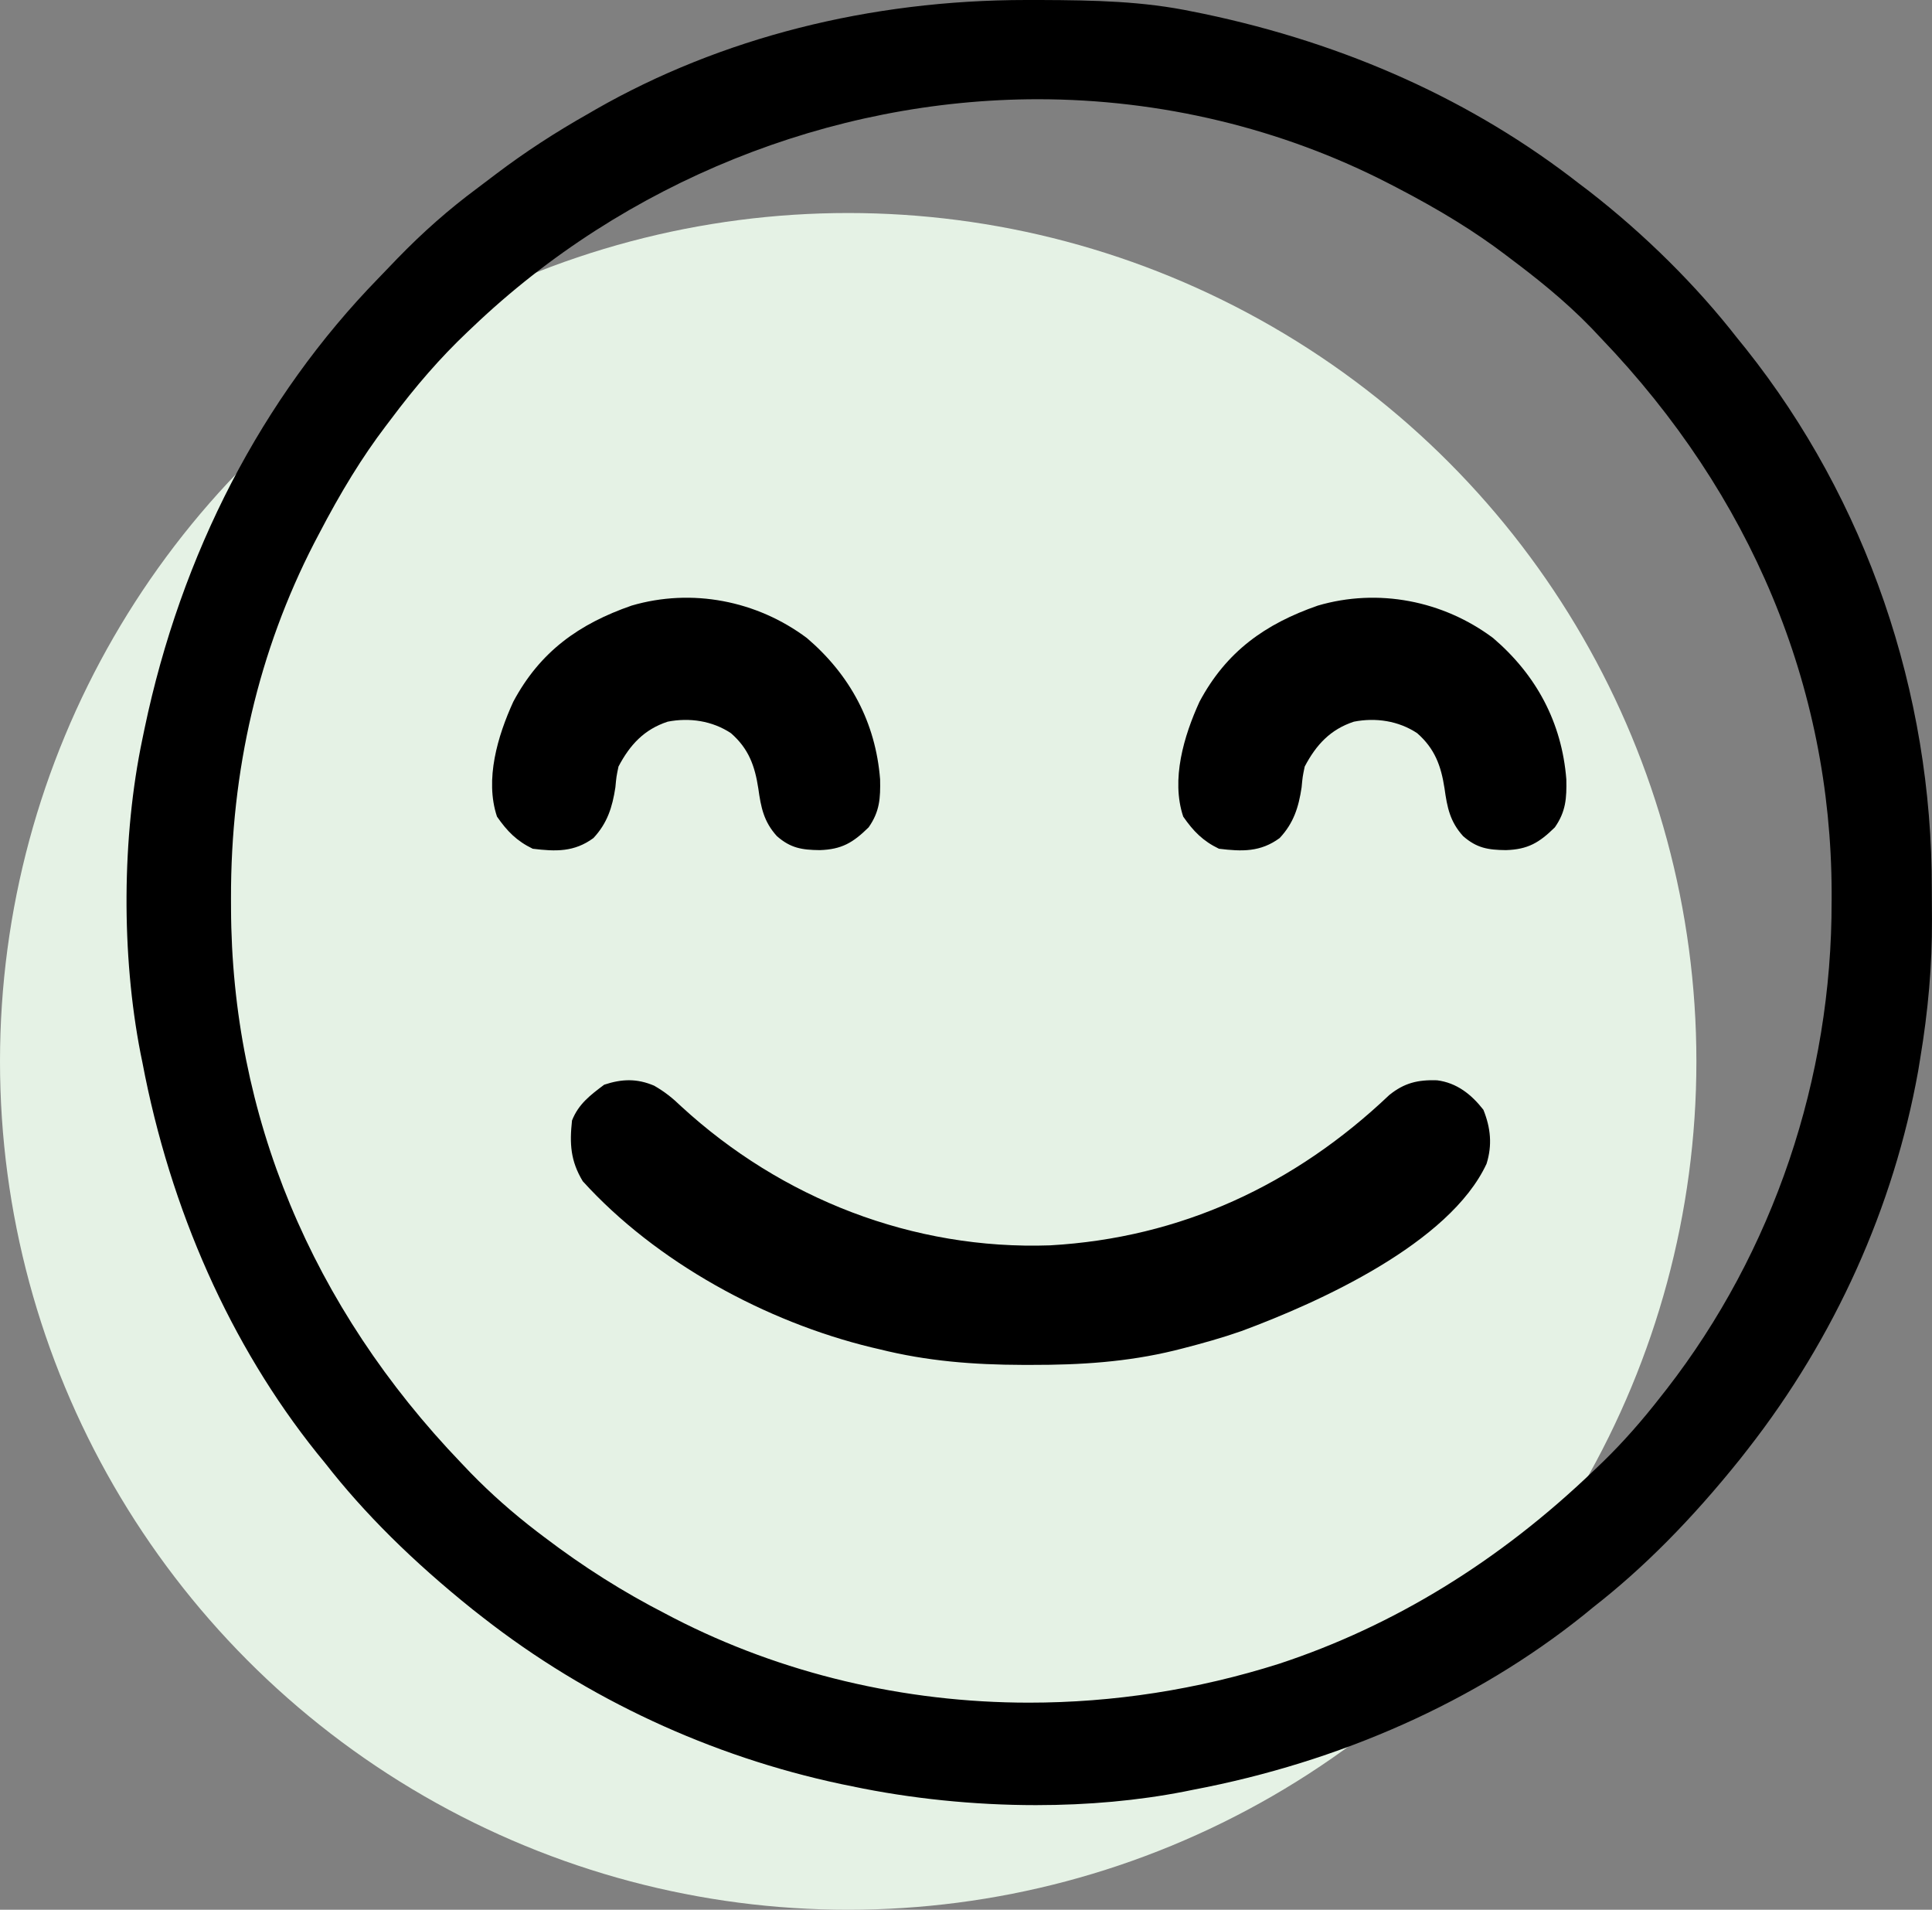
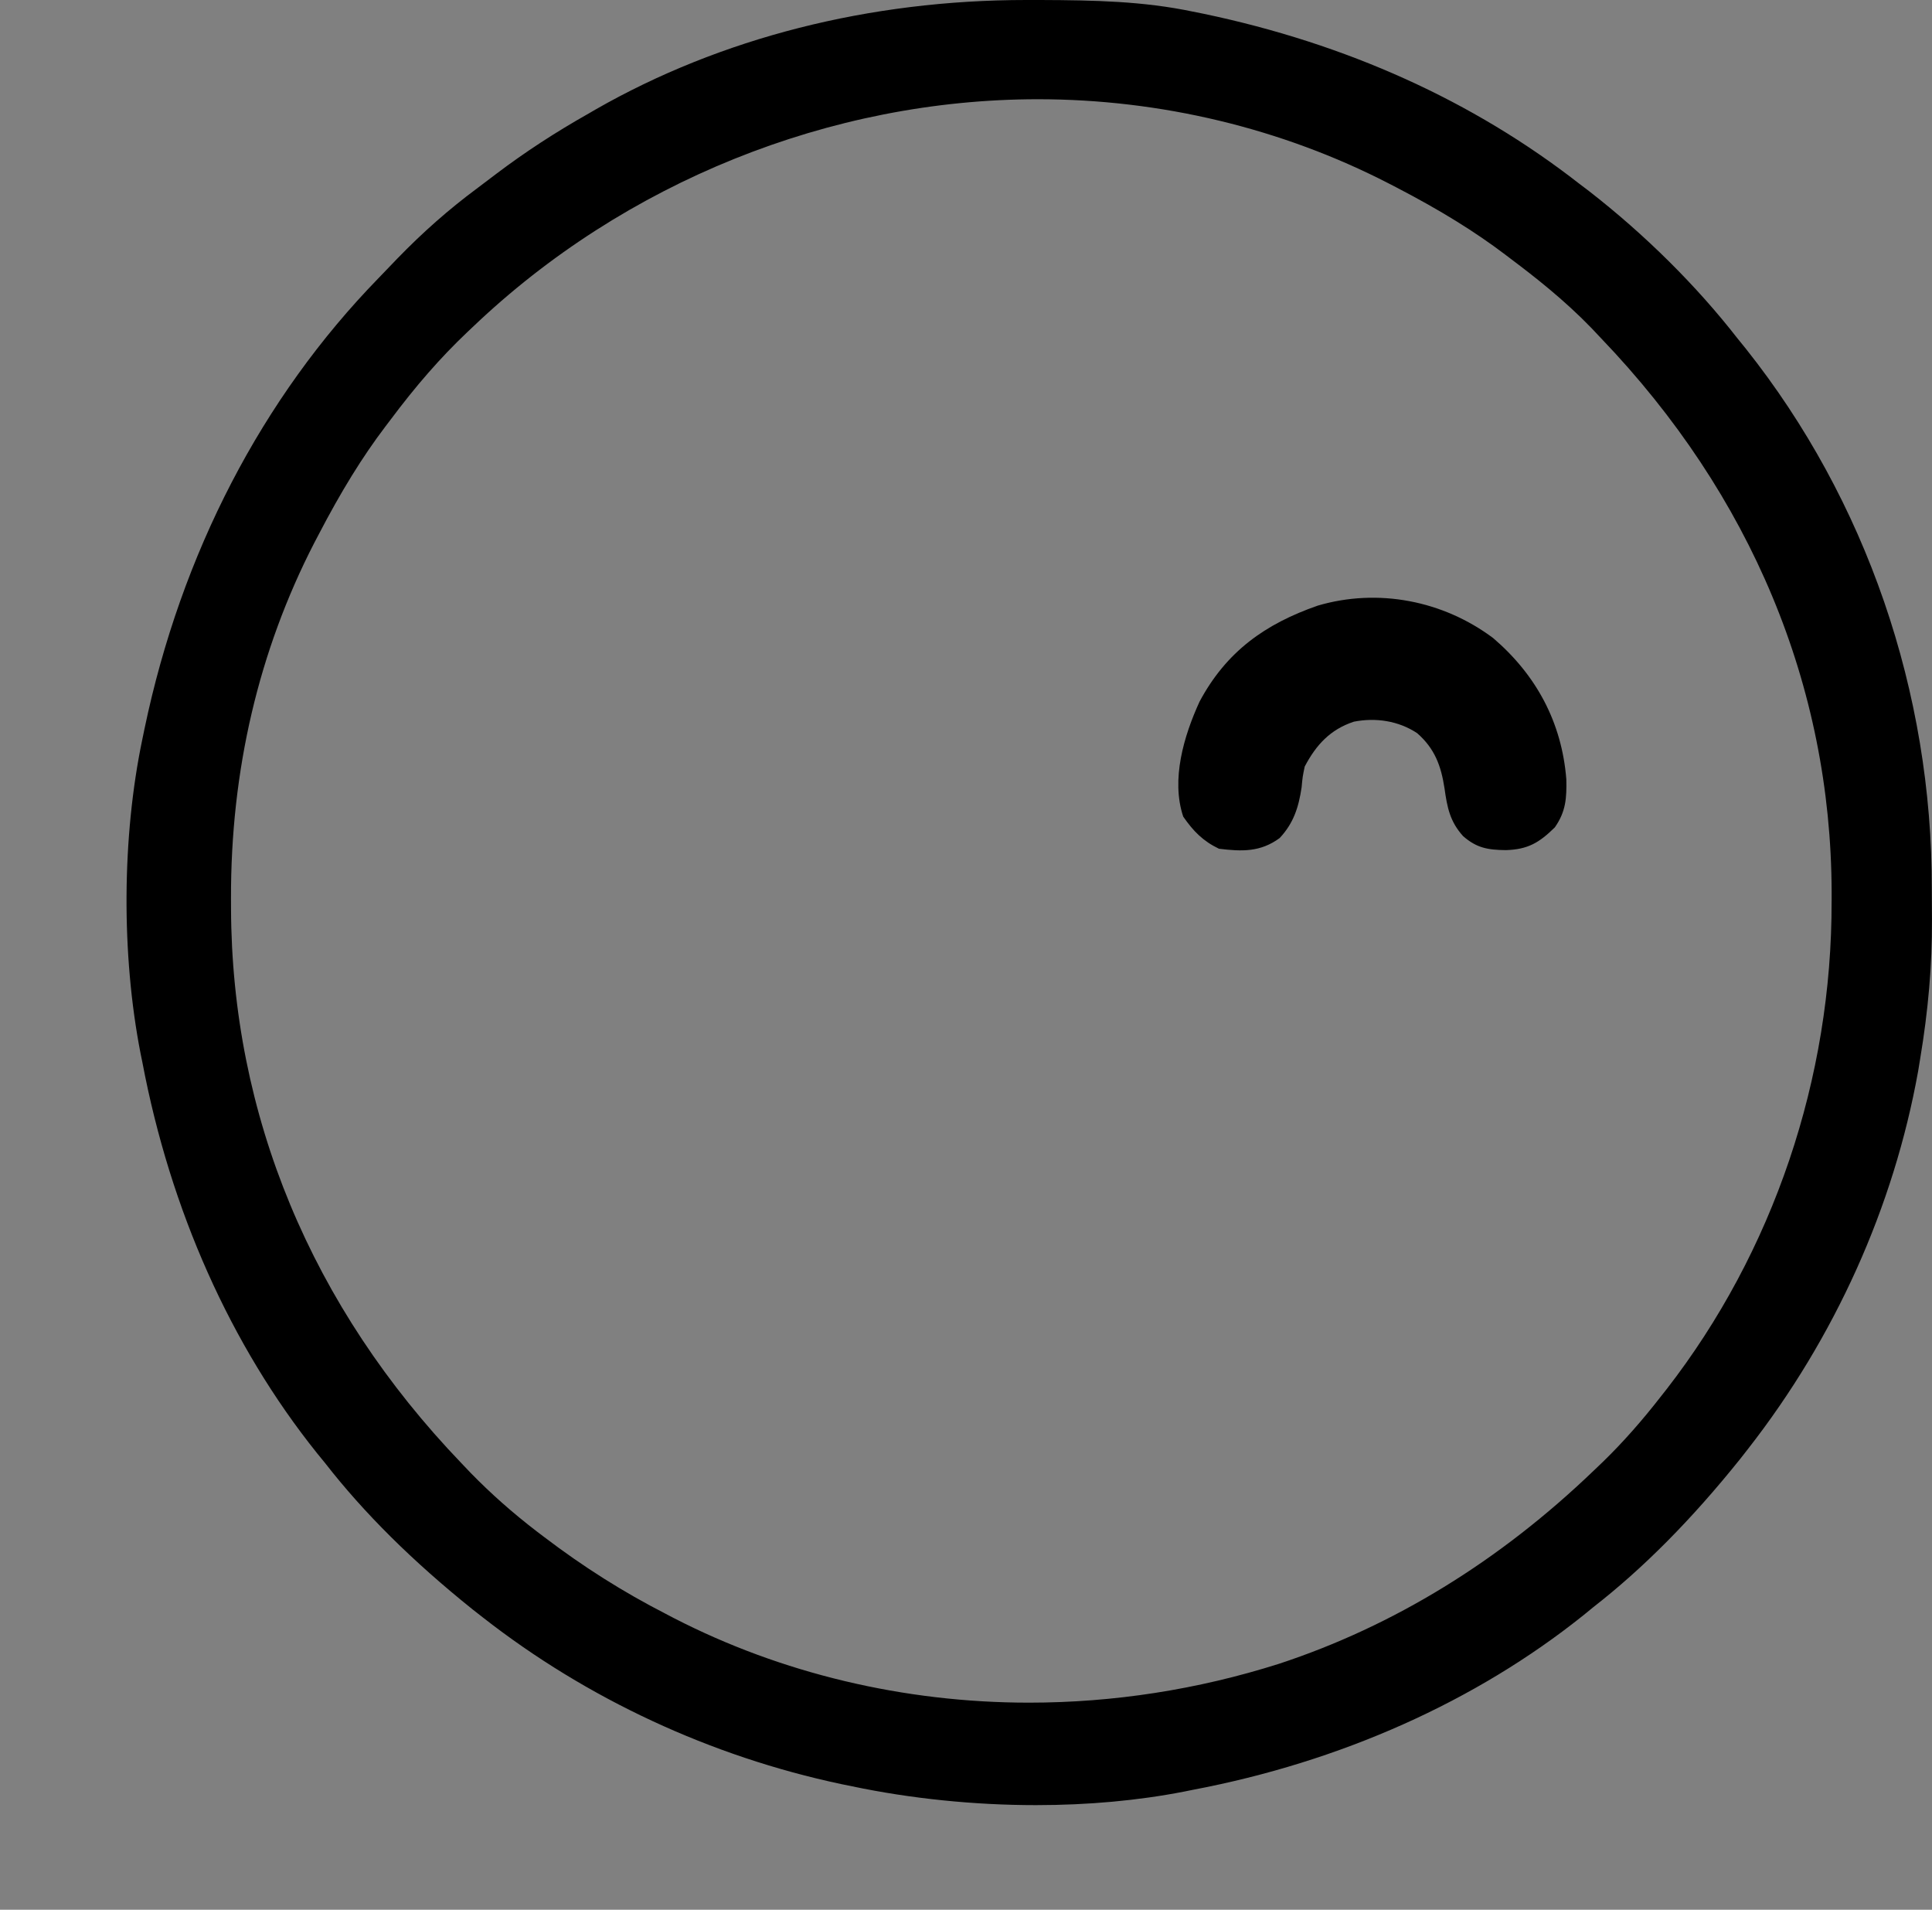
<svg xmlns="http://www.w3.org/2000/svg" version="1.1" id="Layer_1" x="0px" y="0px" width="58.614px" height="57.927px" viewBox="0 0 58.614 57.927" enable-background="new 0 0 58.614 57.927" xml:space="preserve">
  <rect x="0" y="0" width="58.614" height="57.927" fill="#808080" stroke="none" />
-   <circle fill="#E5F2E5" cx="25.733" cy="32.194" r="25.733" />
  <g>
-     <path d="M19.846,32.931c0.32,0.184,0.557,0.373,0.822,0.629c3.045,2.799,7.029,4.358,11.188,4.214   c3.967-0.224,7.422-1.833,10.293-4.56c0.455-0.367,0.863-0.465,1.447-0.447c0.602,0.076,1.045,0.43,1.408,0.895   c0.221,0.549,0.273,1.07,0.096,1.637c-1.121,2.415-5.078,4.203-7.438,5.076c-0.586,0.205-1.18,0.371-1.779,0.525   c-0.127,0.031-0.127,0.031-0.254,0.064c-1.439,0.35-2.861,0.439-4.334,0.436c-0.09,0-0.182,0-0.273,0   c-1.484-0.004-2.896-0.113-4.342-0.475c-0.08-0.018-0.16-0.037-0.244-0.057c-3.197-0.775-6.529-2.584-8.756-5.039   c-0.373-0.619-0.402-1.137-0.326-1.842c0.197-0.5,0.555-0.77,0.977-1.086C18.871,32.722,19.326,32.71,19.846,32.931z" />
    <path d="M45.299,19.353c1.307,1.117,2.084,2.557,2.221,4.285c0.012,0.57-0.012,0.975-0.348,1.457   c-0.475,0.467-0.818,0.67-1.484,0.691c-0.545-0.006-0.885-0.062-1.299-0.424c-0.4-0.441-0.484-0.873-0.564-1.446   c-0.105-0.689-0.297-1.21-0.83-1.677c-0.564-0.375-1.258-0.479-1.92-0.349c-0.715,0.235-1.145,0.702-1.492,1.361   c-0.064,0.308-0.064,0.308-0.094,0.63c-0.09,0.604-0.242,1.086-0.666,1.539c-0.582,0.428-1.145,0.41-1.842,0.324   c-0.486-0.234-0.779-0.534-1.084-0.975c-0.375-1.125,0.02-2.446,0.494-3.484c0.814-1.525,1.994-2.361,3.59-2.916   C41.807,17.833,43.779,18.216,45.299,19.353z" />
-     <path d="M24.48,19.353c1.309,1.117,2.084,2.557,2.221,4.285c0.012,0.57-0.01,0.975-0.348,1.457   c-0.475,0.467-0.818,0.67-1.484,0.691c-0.545-0.006-0.885-0.062-1.299-0.424c-0.4-0.441-0.484-0.873-0.564-1.446   c-0.105-0.689-0.295-1.21-0.83-1.677c-0.564-0.375-1.258-0.479-1.92-0.349c-0.715,0.235-1.145,0.702-1.492,1.361   c-0.064,0.308-0.064,0.308-0.094,0.63c-0.092,0.604-0.244,1.086-0.666,1.539c-0.582,0.428-1.145,0.41-1.842,0.324   c-0.485-0.234-0.779-0.534-1.084-0.975c-0.375-1.125,0.02-2.446,0.494-3.484c0.815-1.525,1.994-2.361,3.59-2.916   C20.988,17.833,22.961,18.216,24.48,19.353z" />
  </g>
  <path d="M52.967,10.578l-0.252-0.311c-1.251-1.607-2.81-3.152-4.511-4.474l-0.288-0.218c-3.223-2.515-7.063-4.25-11.412-5.16  l-0.316-0.063c-1.5-0.315-2.976-0.346-4.609-0.352L31.134,0c-4.752,0-9.271,1.149-13.07,3.324l-0.201,0.117  c-1.019,0.575-1.935,1.173-2.808,1.833c-0.198,0.151-0.395,0.301-0.591,0.447c-0.851,0.631-1.639,1.327-2.412,2.124  c-0.188,0.196-0.378,0.396-0.57,0.593c-3.533,3.626-5.987,8.353-7.098,13.668l-0.065,0.314c-0.621,2.965-0.641,6.528-0.054,9.536  l0.054,0.263C5.169,36.71,7,40.808,9.612,44.07l0.248,0.304c1.187,1.524,2.653,2.979,4.486,4.449l0.315,0.246  c3.152,2.462,6.907,4.207,10.86,5.046l0.329,0.067c1.778,0.374,3.707,0.571,5.579,0.571c1.589,0,3.1-0.139,4.493-0.41l0.262-0.053  c4.489-0.851,8.587-2.682,11.853-5.295l0.296-0.242c1.531-1.193,2.985-2.66,4.455-4.492l0.245-0.313  c2.635-3.374,4.42-7.336,5.161-11.46l0.06-0.367c0.247-1.477,0.364-2.851,0.359-4.202c-0.003-0.315-0.005-0.632-0.005-0.95  C58.622,20.99,56.618,15.17,52.967,10.578z M55.568,27.335c0.013,5.374-1.767,10.633-5.011,14.809l-0.139,0.176  c-0.592,0.764-1.172,1.42-1.774,2.007l-0.293,0.28c-2.856,2.743-6.07,4.715-9.551,5.86c-2.467,0.782-5.018,1.178-7.583,1.178h-0.001  c-3.79,0-7.516-0.888-10.774-2.566l-0.244-0.128c-1.285-0.658-2.496-1.422-3.697-2.336l-0.211-0.16  c-0.734-0.563-1.391-1.144-2.008-1.776l-0.28-0.294C9.446,39.641,7.028,33.819,7.009,27.55l-0.001-0.303  c-0.009-3.879,0.84-7.501,2.521-10.77l0.128-0.244c0.69-1.328,1.337-2.376,2.036-3.297l0.139-0.183  c0.79-1.058,1.533-1.908,2.34-2.674l0.162-0.153C18.937,5.531,25.19,3.01,31.49,3.01c3.719,0,7.398,0.883,10.641,2.554l0.246,0.127  c1.324,0.688,2.371,1.336,3.295,2.036l0.184,0.14c0.69,0.518,1.594,1.224,2.425,2.082l0.294,0.312  c4.554,4.75,6.973,10.554,6.994,16.781V27.335z" />
</svg>